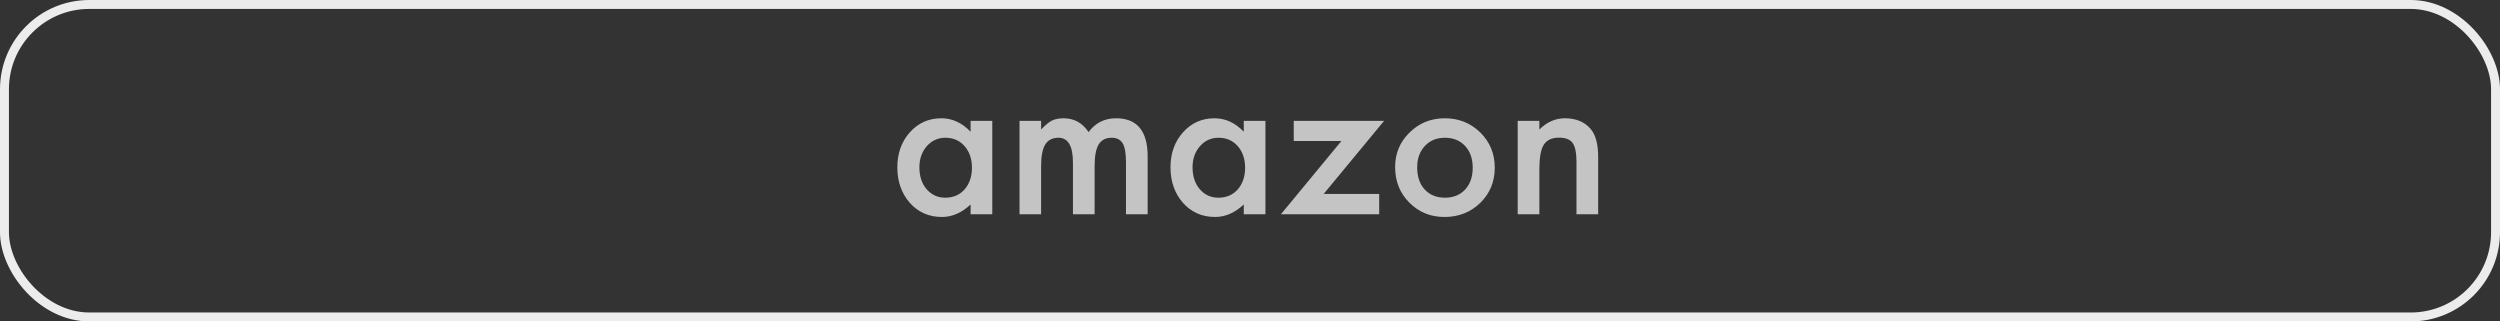
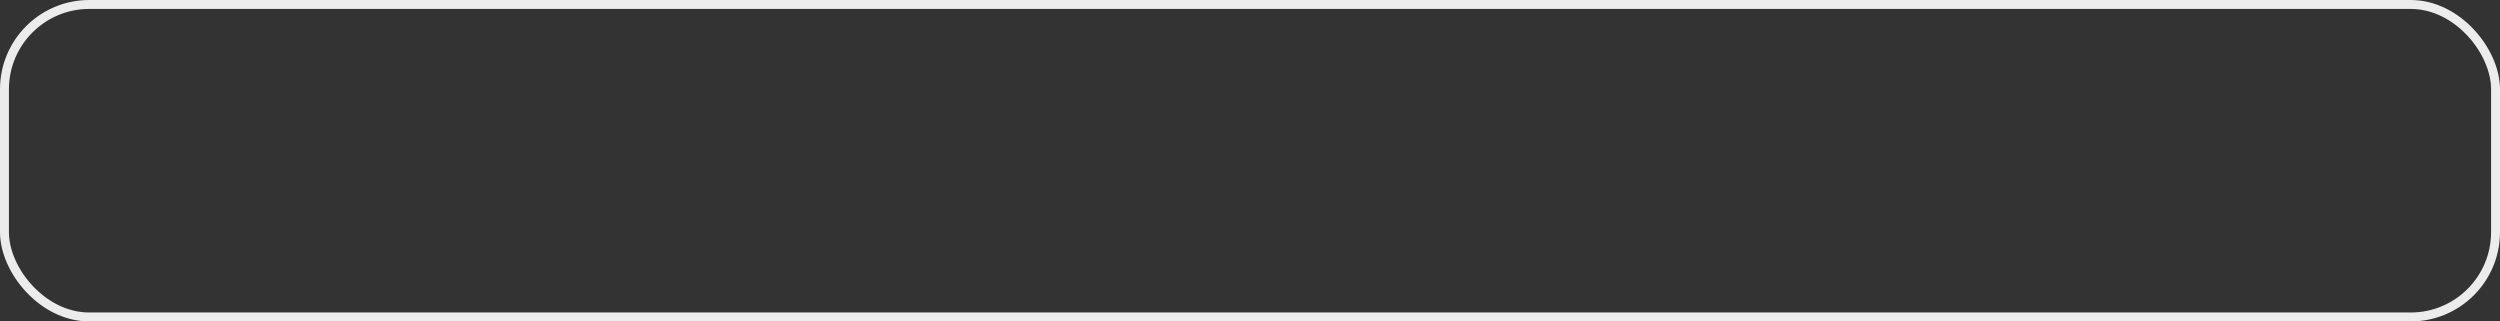
<svg xmlns="http://www.w3.org/2000/svg" width="280" height="36" viewBox="0 0 280 36" fill="none">
  <rect x="0" y="0" width="280" height="36" fill="#333333" stroke="none" />
-   <path d="M108.708 13.537H111.136V24H108.708V22.904C107.713 23.835 106.642 24.301 105.496 24.301C104.049 24.301 102.854 23.778 101.908 22.732C100.97 21.665 100.501 20.333 100.501 18.736C100.501 17.168 100.97 15.861 101.908 14.815C102.846 13.77 104.021 13.247 105.432 13.247C106.649 13.247 107.741 13.748 108.708 14.751V13.537ZM102.972 18.736C102.972 19.739 103.24 20.555 103.777 21.186C104.329 21.823 105.023 22.142 105.861 22.142C106.757 22.142 107.48 21.834 108.031 21.218C108.583 20.58 108.858 19.771 108.858 18.79C108.858 17.809 108.583 17 108.031 16.362C107.48 15.739 106.764 15.428 105.883 15.428C105.052 15.428 104.357 15.743 103.799 16.373C103.247 17.01 102.972 17.798 102.972 18.736ZM114.187 13.537H116.604V14.504C117.069 14.017 117.466 13.688 117.796 13.516C118.147 13.337 118.587 13.247 119.117 13.247C120.299 13.247 121.233 13.763 121.921 14.794C122.68 13.763 123.708 13.247 125.004 13.247C127.36 13.247 128.538 14.676 128.538 17.533V24H126.11V18.189C126.11 17.186 125.989 16.477 125.745 16.061C125.494 15.639 125.083 15.428 124.51 15.428C123.844 15.428 123.357 15.678 123.049 16.18C122.748 16.681 122.598 17.487 122.598 18.597V24H120.17V18.221C120.17 16.359 119.633 15.428 118.559 15.428C117.878 15.428 117.381 15.682 117.065 16.19C116.757 16.699 116.604 17.501 116.604 18.597V24H114.187V13.537ZM139.302 13.537H141.729V24H139.302V22.904C138.306 23.835 137.236 24.301 136.09 24.301C134.643 24.301 133.447 23.778 132.502 22.732C131.564 21.665 131.095 20.333 131.095 18.736C131.095 17.168 131.564 15.861 132.502 14.815C133.44 13.77 134.615 13.247 136.025 13.247C137.243 13.247 138.335 13.748 139.302 14.751V13.537ZM133.565 18.736C133.565 19.739 133.834 20.555 134.371 21.186C134.923 21.823 135.617 22.142 136.455 22.142C137.35 22.142 138.074 21.834 138.625 21.218C139.176 20.58 139.452 19.771 139.452 18.79C139.452 17.809 139.176 17 138.625 16.362C138.074 15.739 137.357 15.428 136.477 15.428C135.646 15.428 134.951 15.743 134.393 16.373C133.841 17.01 133.565 17.798 133.565 18.736ZM148.25 21.723H154.47V24H143.459L150.237 15.793H144.898V13.537H155.018L148.25 21.723ZM156.253 18.693C156.253 17.182 156.794 15.897 157.875 14.837C158.956 13.777 160.274 13.247 161.828 13.247C163.389 13.247 164.714 13.781 165.803 14.848C166.877 15.915 167.414 17.225 167.414 18.779C167.414 20.348 166.873 21.662 165.792 22.722C164.703 23.774 163.368 24.301 161.785 24.301C160.217 24.301 158.903 23.764 157.843 22.689C156.783 21.63 156.253 20.297 156.253 18.693ZM158.724 18.736C158.724 19.782 159.003 20.609 159.562 21.218C160.134 21.834 160.89 22.142 161.828 22.142C162.773 22.142 163.529 21.837 164.095 21.229C164.66 20.62 164.943 19.807 164.943 18.79C164.943 17.773 164.66 16.96 164.095 16.352C163.522 15.736 162.766 15.428 161.828 15.428C160.904 15.428 160.156 15.736 159.583 16.352C159.01 16.967 158.724 17.762 158.724 18.736ZM169.981 13.537H172.409V14.504C173.254 13.666 174.207 13.247 175.267 13.247C176.484 13.247 177.433 13.63 178.113 14.396C178.701 15.048 178.994 16.112 178.994 17.587V24H176.566V18.156C176.566 17.125 176.423 16.412 176.137 16.019C175.857 15.617 175.349 15.417 174.611 15.417C173.809 15.417 173.24 15.682 172.903 16.212C172.574 16.735 172.409 17.648 172.409 18.951V24H169.981V13.537Z" fill="#C4C4C4" />
  <rect x="0.5" y="0.5" width="279" height="35" rx="9.5" stroke="#EDECEC" />
</svg>